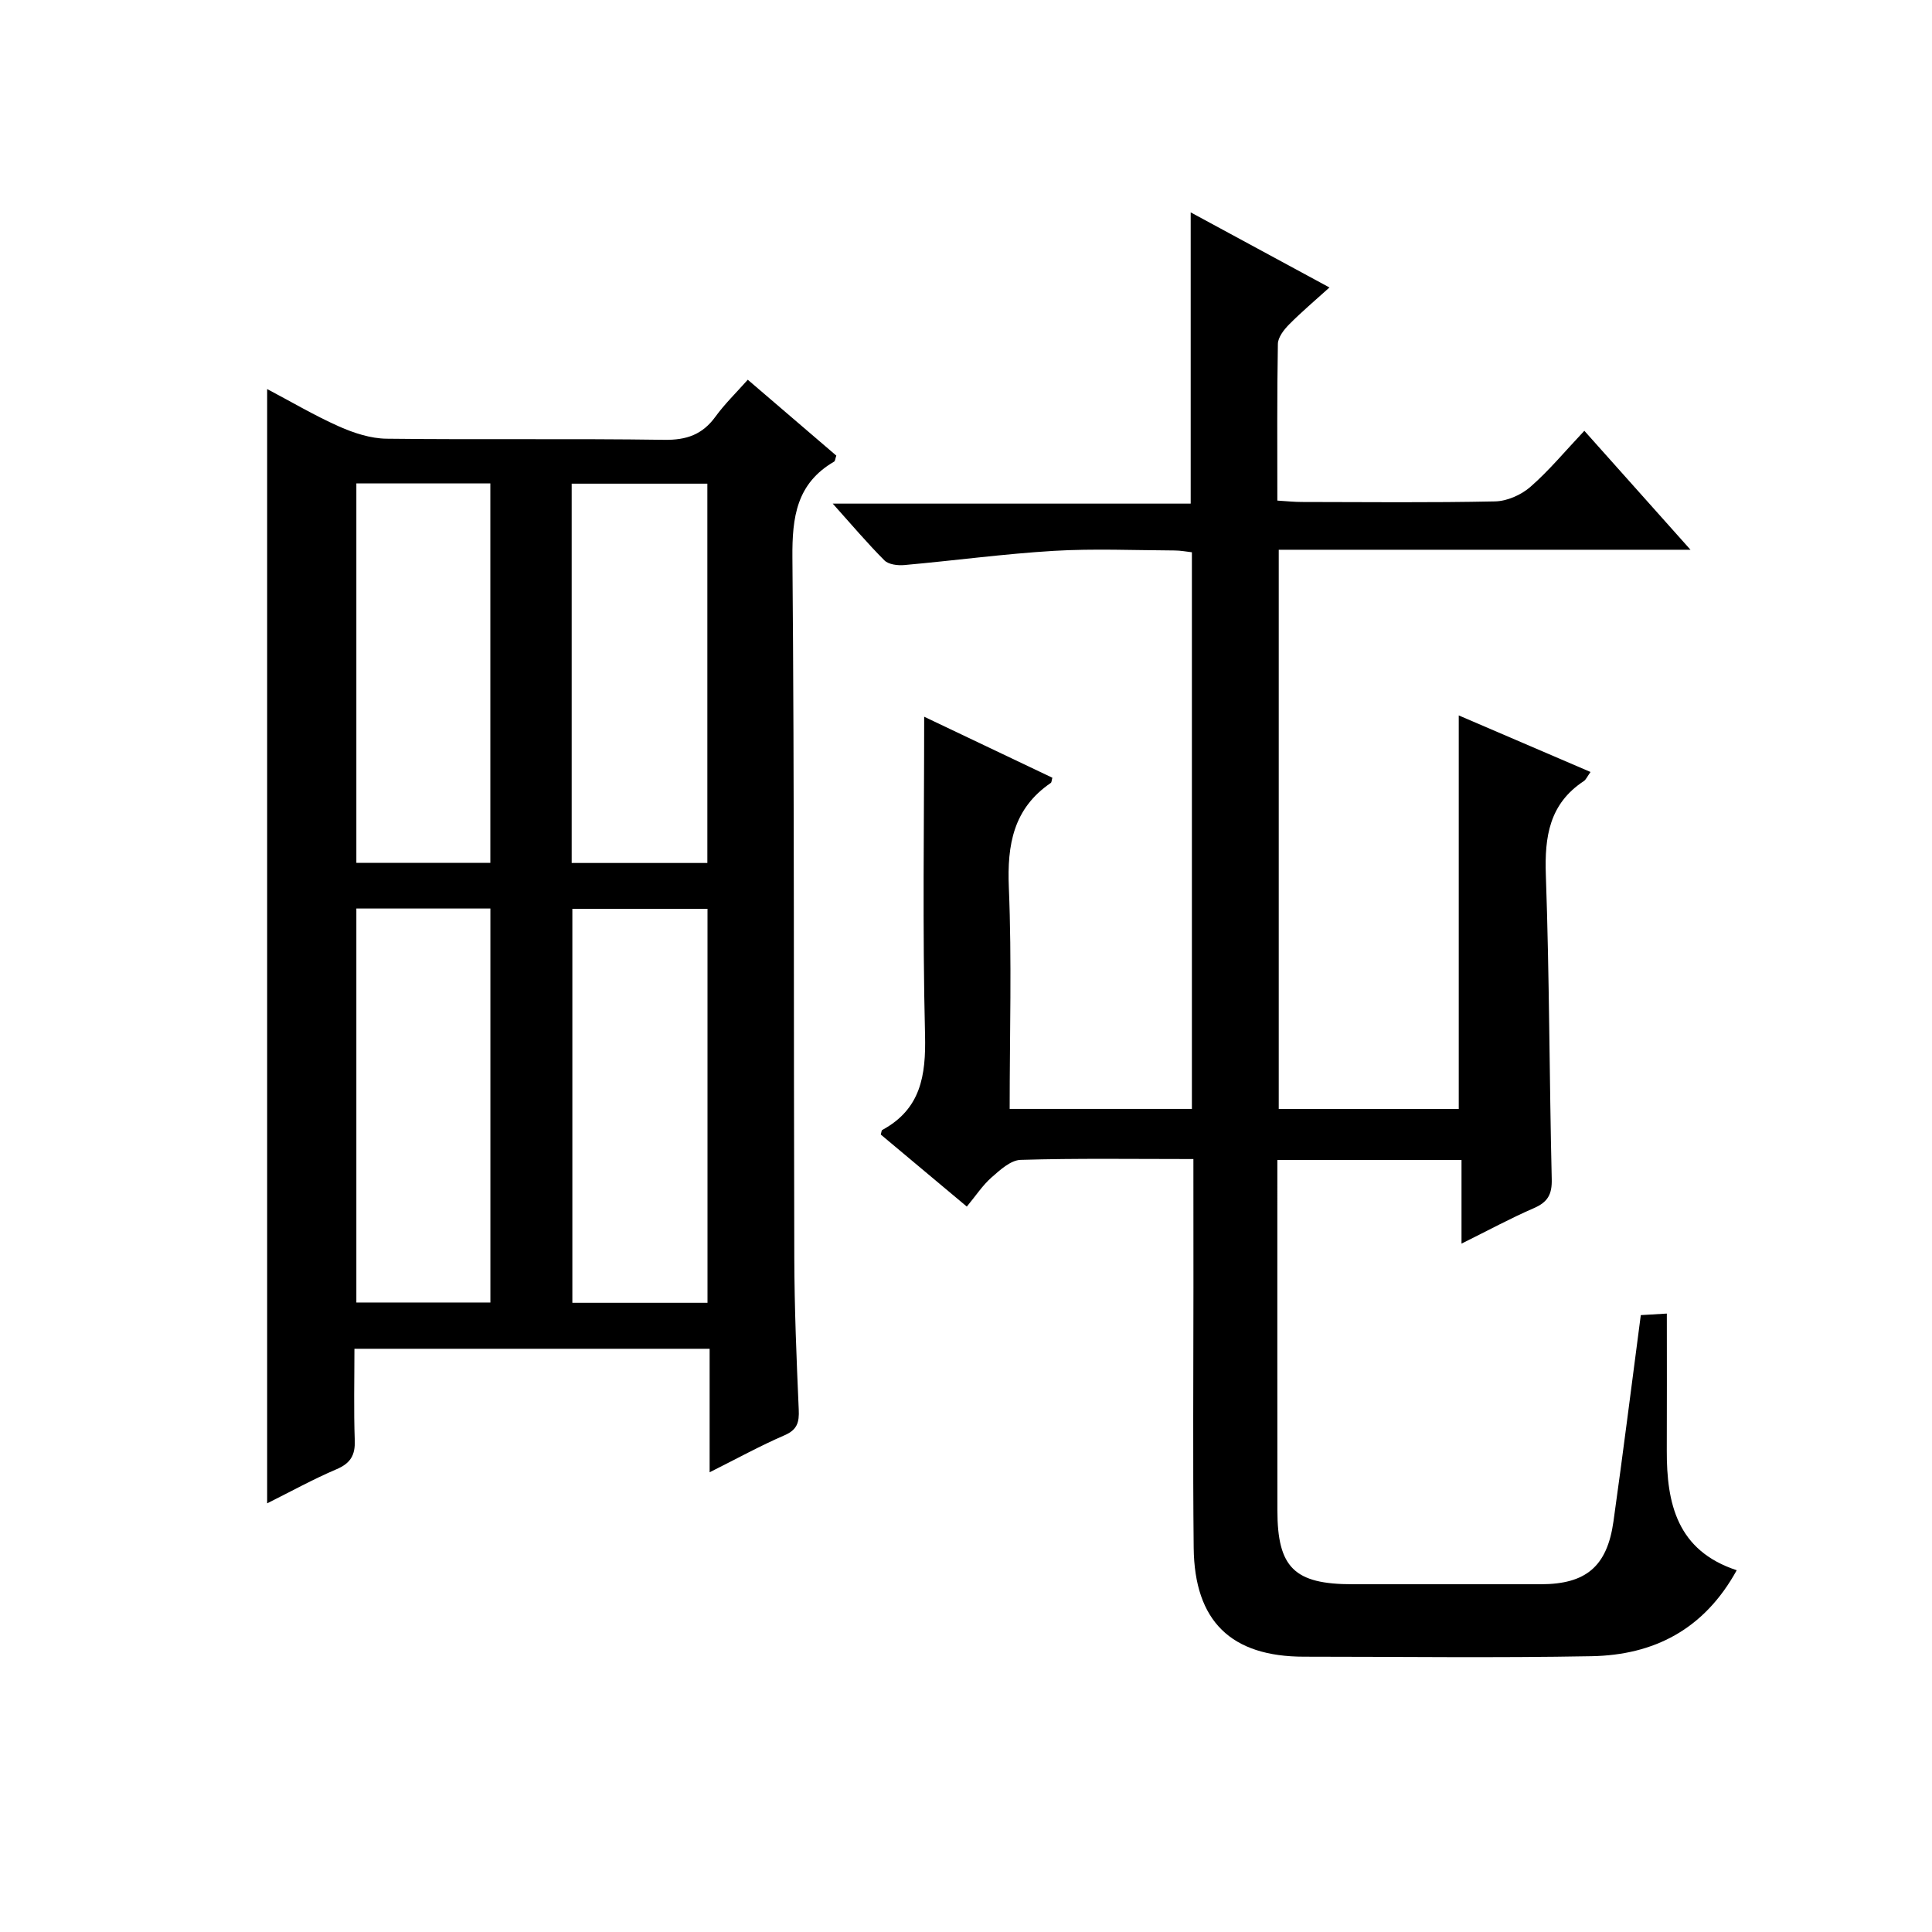
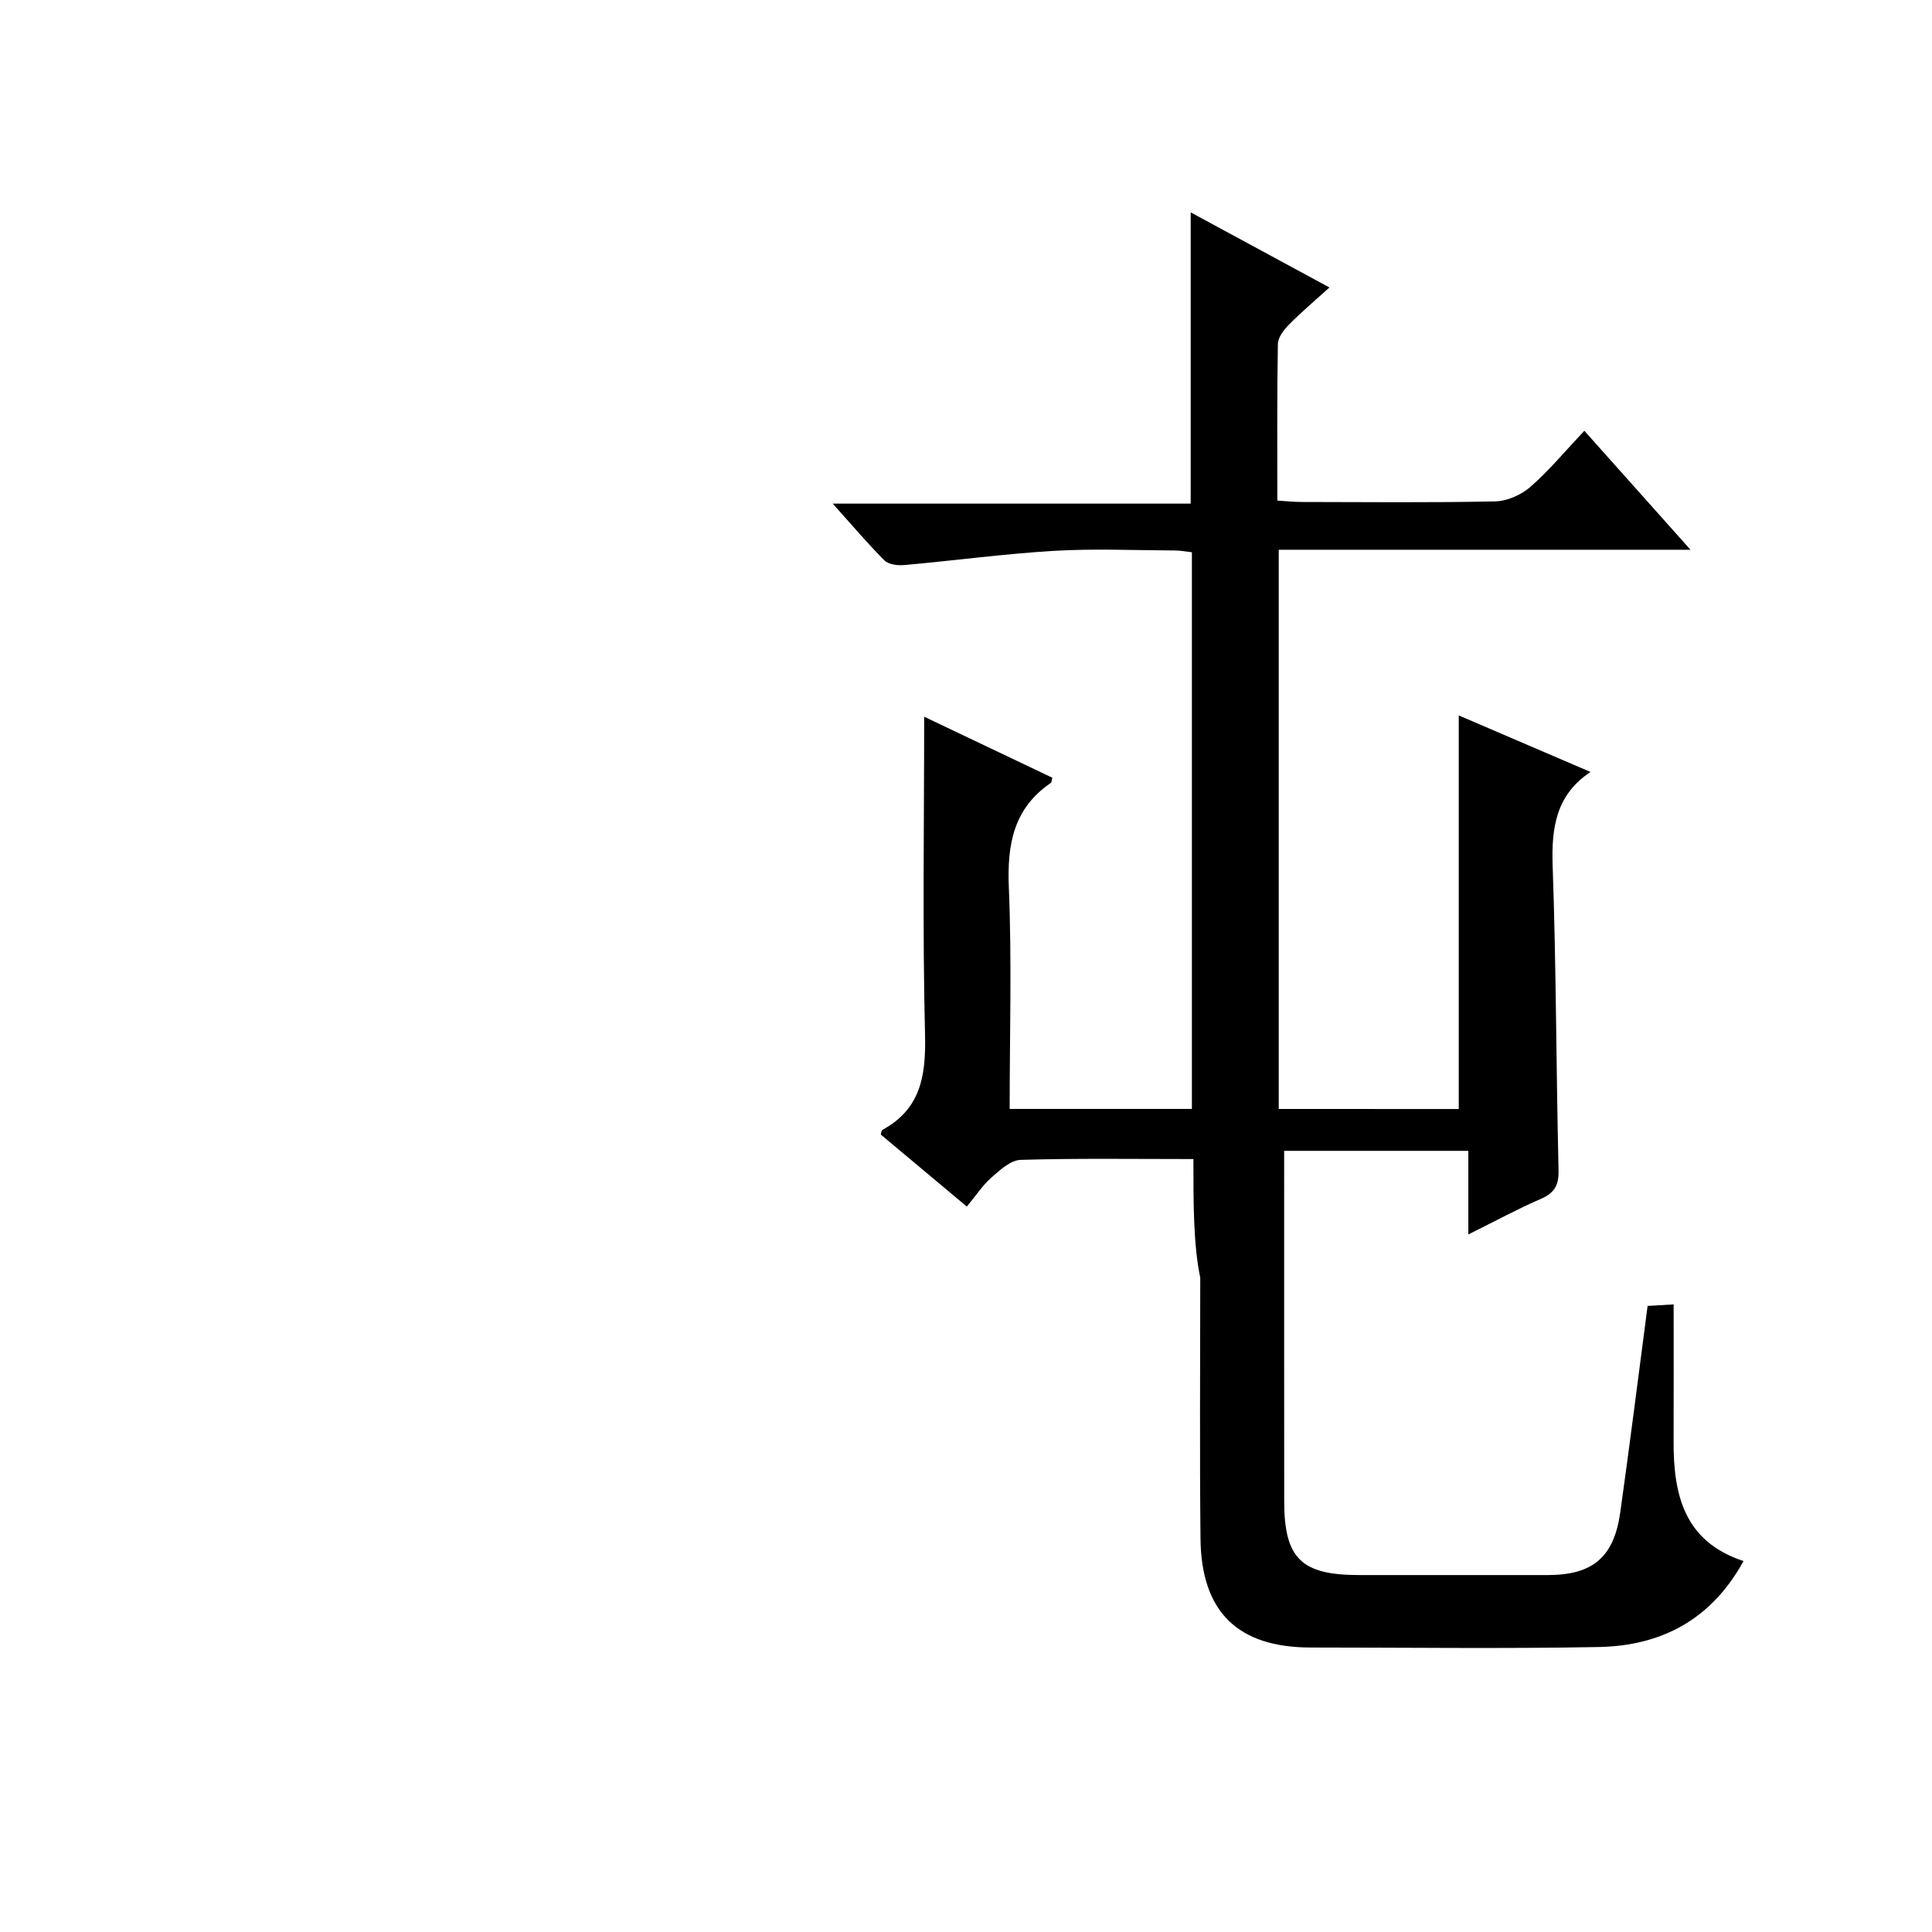
<svg xmlns="http://www.w3.org/2000/svg" version="1.1" id="ZDIC" x="0px" y="0px" viewBox="0 0 400 400" style="enable-background:new 0 0 400 400;" xml:space="preserve">
  <g>
-     <path d="M247.08,239.97c-12.46,0-24.12-0.18-35.77,0.17c-2.06,0.06-4.27,2.09-6.03,3.64c-1.85,1.63-3.24,3.78-5.11,6.03   c-6.45-5.4-12.14-10.17-17.81-14.91c0.13-0.44,0.13-0.85,0.3-0.95c7.97-4.32,9.06-11.22,8.86-19.66   c-0.54-21.94-0.18-43.9-0.18-65.9c8.39,3.99,17.48,8.31,26.54,12.63c-0.16,0.54-0.14,0.96-0.33,1.08   c-7.74,5.29-9.05,12.76-8.68,21.65c0.63,15.13,0.17,30.3,0.17,45.84c12.63,0,25.02,0,37.73,0c0-38.28,0-76.54,0-115.25   c-1.09-0.12-2.35-0.37-3.6-0.37c-8.34-0.04-16.7-0.41-25,0.08c-10.34,0.62-20.64,2.02-30.96,2.94c-1.35,0.12-3.24-0.11-4.09-0.96   c-3.52-3.52-6.74-7.33-10.71-11.76c25.17,0,49.53,0,74.11,0c0-20.28,0-40,0-60.3c9.31,5.04,18.7,10.12,28.73,15.55   c-2.95,2.67-5.77,5.04-8.36,7.66c-1.07,1.08-2.3,2.66-2.32,4.04c-0.19,10.64-0.11,21.29-0.11,32.42c1.9,0.12,3.48,0.29,5.06,0.29   c13.34,0.02,26.68,0.16,40.01-0.12c2.48-0.05,5.39-1.33,7.29-2.98c3.87-3.37,7.18-7.38,11.2-11.64   c7.43,8.32,14.33,16.06,21.98,24.63c-28.96,0-56.96,0-85.25,0c0,38.88,0,77.14,0,115.78c12.49,0,24.89,0,37.27,0.01   c0-27.07,0-54.15,0-81.49c8.88,3.81,17.92,7.69,27.28,11.71c-0.67,0.93-0.93,1.59-1.41,1.9c-7.1,4.69-8.12,11.46-7.84,19.43   c0.74,20.98,0.72,41.98,1.22,62.96c0.08,3.17-0.82,4.76-3.69,6.01c-4.83,2.09-9.46,4.61-14.99,7.35c0-6.32,0-11.75,0-17.31   c-12.87,0-25.17,0-38.13,0c0,1.79,0,3.41,0,5.02c0,22.5-0.01,45,0.01,67.51c0.01,11.87,3.52,15.3,15.54,15.3   c13,0,26.01,0.01,39.01,0c9.33-0.01,13.72-3.67,15.03-13c1.97-14.01,3.73-28.06,5.66-42.72c1.14-0.07,2.67-0.16,5.39-0.32   c0,9.76,0.03,19.04-0.01,28.32c-0.04,11.01,2.12,20.76,14.48,24.82c-6.78,12.32-17.2,17.56-30.05,17.8   c-19.83,0.37-39.68,0.1-59.52,0.1c-15.09,0-22.7-7.31-22.86-22.55c-0.19-18-0.05-36-0.05-54.01   C247.08,257.8,247.08,249.17,247.08,239.97z" />
-     <path d="M154.82,78.62c6.37,5.46,12.39,10.62,18.33,15.71c-0.23,0.65-0.24,1.12-0.45,1.24c-7.78,4.52-8.71,11.48-8.64,19.86   c0.42,48.31,0.24,96.63,0.39,144.95c0.03,10.49,0.46,20.98,0.92,31.46c0.12,2.64-0.3,4.18-2.97,5.33c-5,2.16-9.78,4.8-15.48,7.65   c0-8.95,0-17.13,0-25.57c-24.73,0-48.81,0-73.54,0c0,6.39-0.16,12.68,0.07,18.96c0.11,3.1-0.9,4.76-3.8,5.99   c-4.81,2.05-9.4,4.59-14.34,7.05c0-77.03,0-153.53,0-230.7c5.03,2.65,9.83,5.5,14.9,7.75c3.06,1.36,6.53,2.49,9.82,2.53   c19.16,0.23,38.33-0.05,57.49,0.23c4.62,0.07,7.91-1.08,10.61-4.8C150.05,83.62,152.43,81.31,154.82,78.62z M73.78,188.1   c0,27.52,0,54.57,0,81.57c9.51,0,18.6,0,27.75,0c0-27.36,0-54.4,0-81.57C92.15,188.1,83.18,188.1,73.78,188.1z M118.5,188.16   c0,27.52,0,54.56,0,81.57c9.52,0,18.63,0,27.98,0c0-27.29,0-54.33,0-81.57C137.04,188.16,127.93,188.16,118.5,188.16z    M73.78,100.08c0,26.53,0,52.57,0,78.57c9.51,0,18.6,0,27.74,0c0-26.36,0-52.4,0-78.57C92.15,100.08,83.17,100.08,73.78,100.08z    M118.36,100.14c0,26.47,0,52.38,0,78.53c9.49,0,18.71,0,28.09,0c0-26.33,0-52.37,0-78.53   C136.97,100.14,127.86,100.14,118.36,100.14z" />
+     <path d="M247.08,239.97c-12.46,0-24.12-0.18-35.77,0.17c-2.06,0.06-4.27,2.09-6.03,3.64c-1.85,1.63-3.24,3.78-5.11,6.03   c-6.45-5.4-12.14-10.17-17.81-14.91c0.13-0.44,0.13-0.85,0.3-0.95c7.97-4.32,9.06-11.22,8.86-19.66   c-0.54-21.94-0.18-43.9-0.18-65.9c8.39,3.99,17.48,8.31,26.54,12.63c-0.16,0.54-0.14,0.96-0.33,1.08   c-7.74,5.29-9.05,12.76-8.68,21.65c0.63,15.13,0.17,30.3,0.17,45.84c12.63,0,25.02,0,37.73,0c0-38.28,0-76.54,0-115.25   c-1.09-0.12-2.35-0.37-3.6-0.37c-8.34-0.04-16.7-0.41-25,0.08c-10.34,0.62-20.64,2.02-30.96,2.94c-1.35,0.12-3.24-0.11-4.09-0.96   c-3.52-3.52-6.74-7.33-10.71-11.76c25.17,0,49.53,0,74.11,0c0-20.28,0-40,0-60.3c9.31,5.04,18.7,10.12,28.73,15.55   c-2.95,2.67-5.77,5.04-8.36,7.66c-1.07,1.08-2.3,2.66-2.32,4.04c-0.19,10.64-0.11,21.29-0.11,32.42c1.9,0.12,3.48,0.29,5.06,0.29   c13.34,0.02,26.68,0.16,40.01-0.12c2.48-0.05,5.39-1.33,7.29-2.98c3.87-3.37,7.18-7.38,11.2-11.64   c7.43,8.32,14.33,16.06,21.98,24.63c-28.96,0-56.96,0-85.25,0c0,38.88,0,77.14,0,115.78c12.49,0,24.89,0,37.27,0.01   c0-27.07,0-54.15,0-81.49c8.88,3.81,17.92,7.69,27.28,11.71c-7.1,4.69-8.12,11.46-7.84,19.43   c0.74,20.98,0.72,41.98,1.22,62.96c0.08,3.17-0.82,4.76-3.69,6.01c-4.83,2.09-9.46,4.61-14.99,7.35c0-6.32,0-11.75,0-17.31   c-12.87,0-25.17,0-38.13,0c0,1.79,0,3.41,0,5.02c0,22.5-0.01,45,0.01,67.51c0.01,11.87,3.52,15.3,15.54,15.3   c13,0,26.01,0.01,39.01,0c9.33-0.01,13.72-3.67,15.03-13c1.97-14.01,3.73-28.06,5.66-42.72c1.14-0.07,2.67-0.16,5.39-0.32   c0,9.76,0.03,19.04-0.01,28.32c-0.04,11.01,2.12,20.76,14.48,24.82c-6.78,12.32-17.2,17.56-30.05,17.8   c-19.83,0.37-39.68,0.1-59.52,0.1c-15.09,0-22.7-7.31-22.86-22.55c-0.19-18-0.05-36-0.05-54.01   C247.08,257.8,247.08,249.17,247.08,239.97z" />
  </g>
</svg>